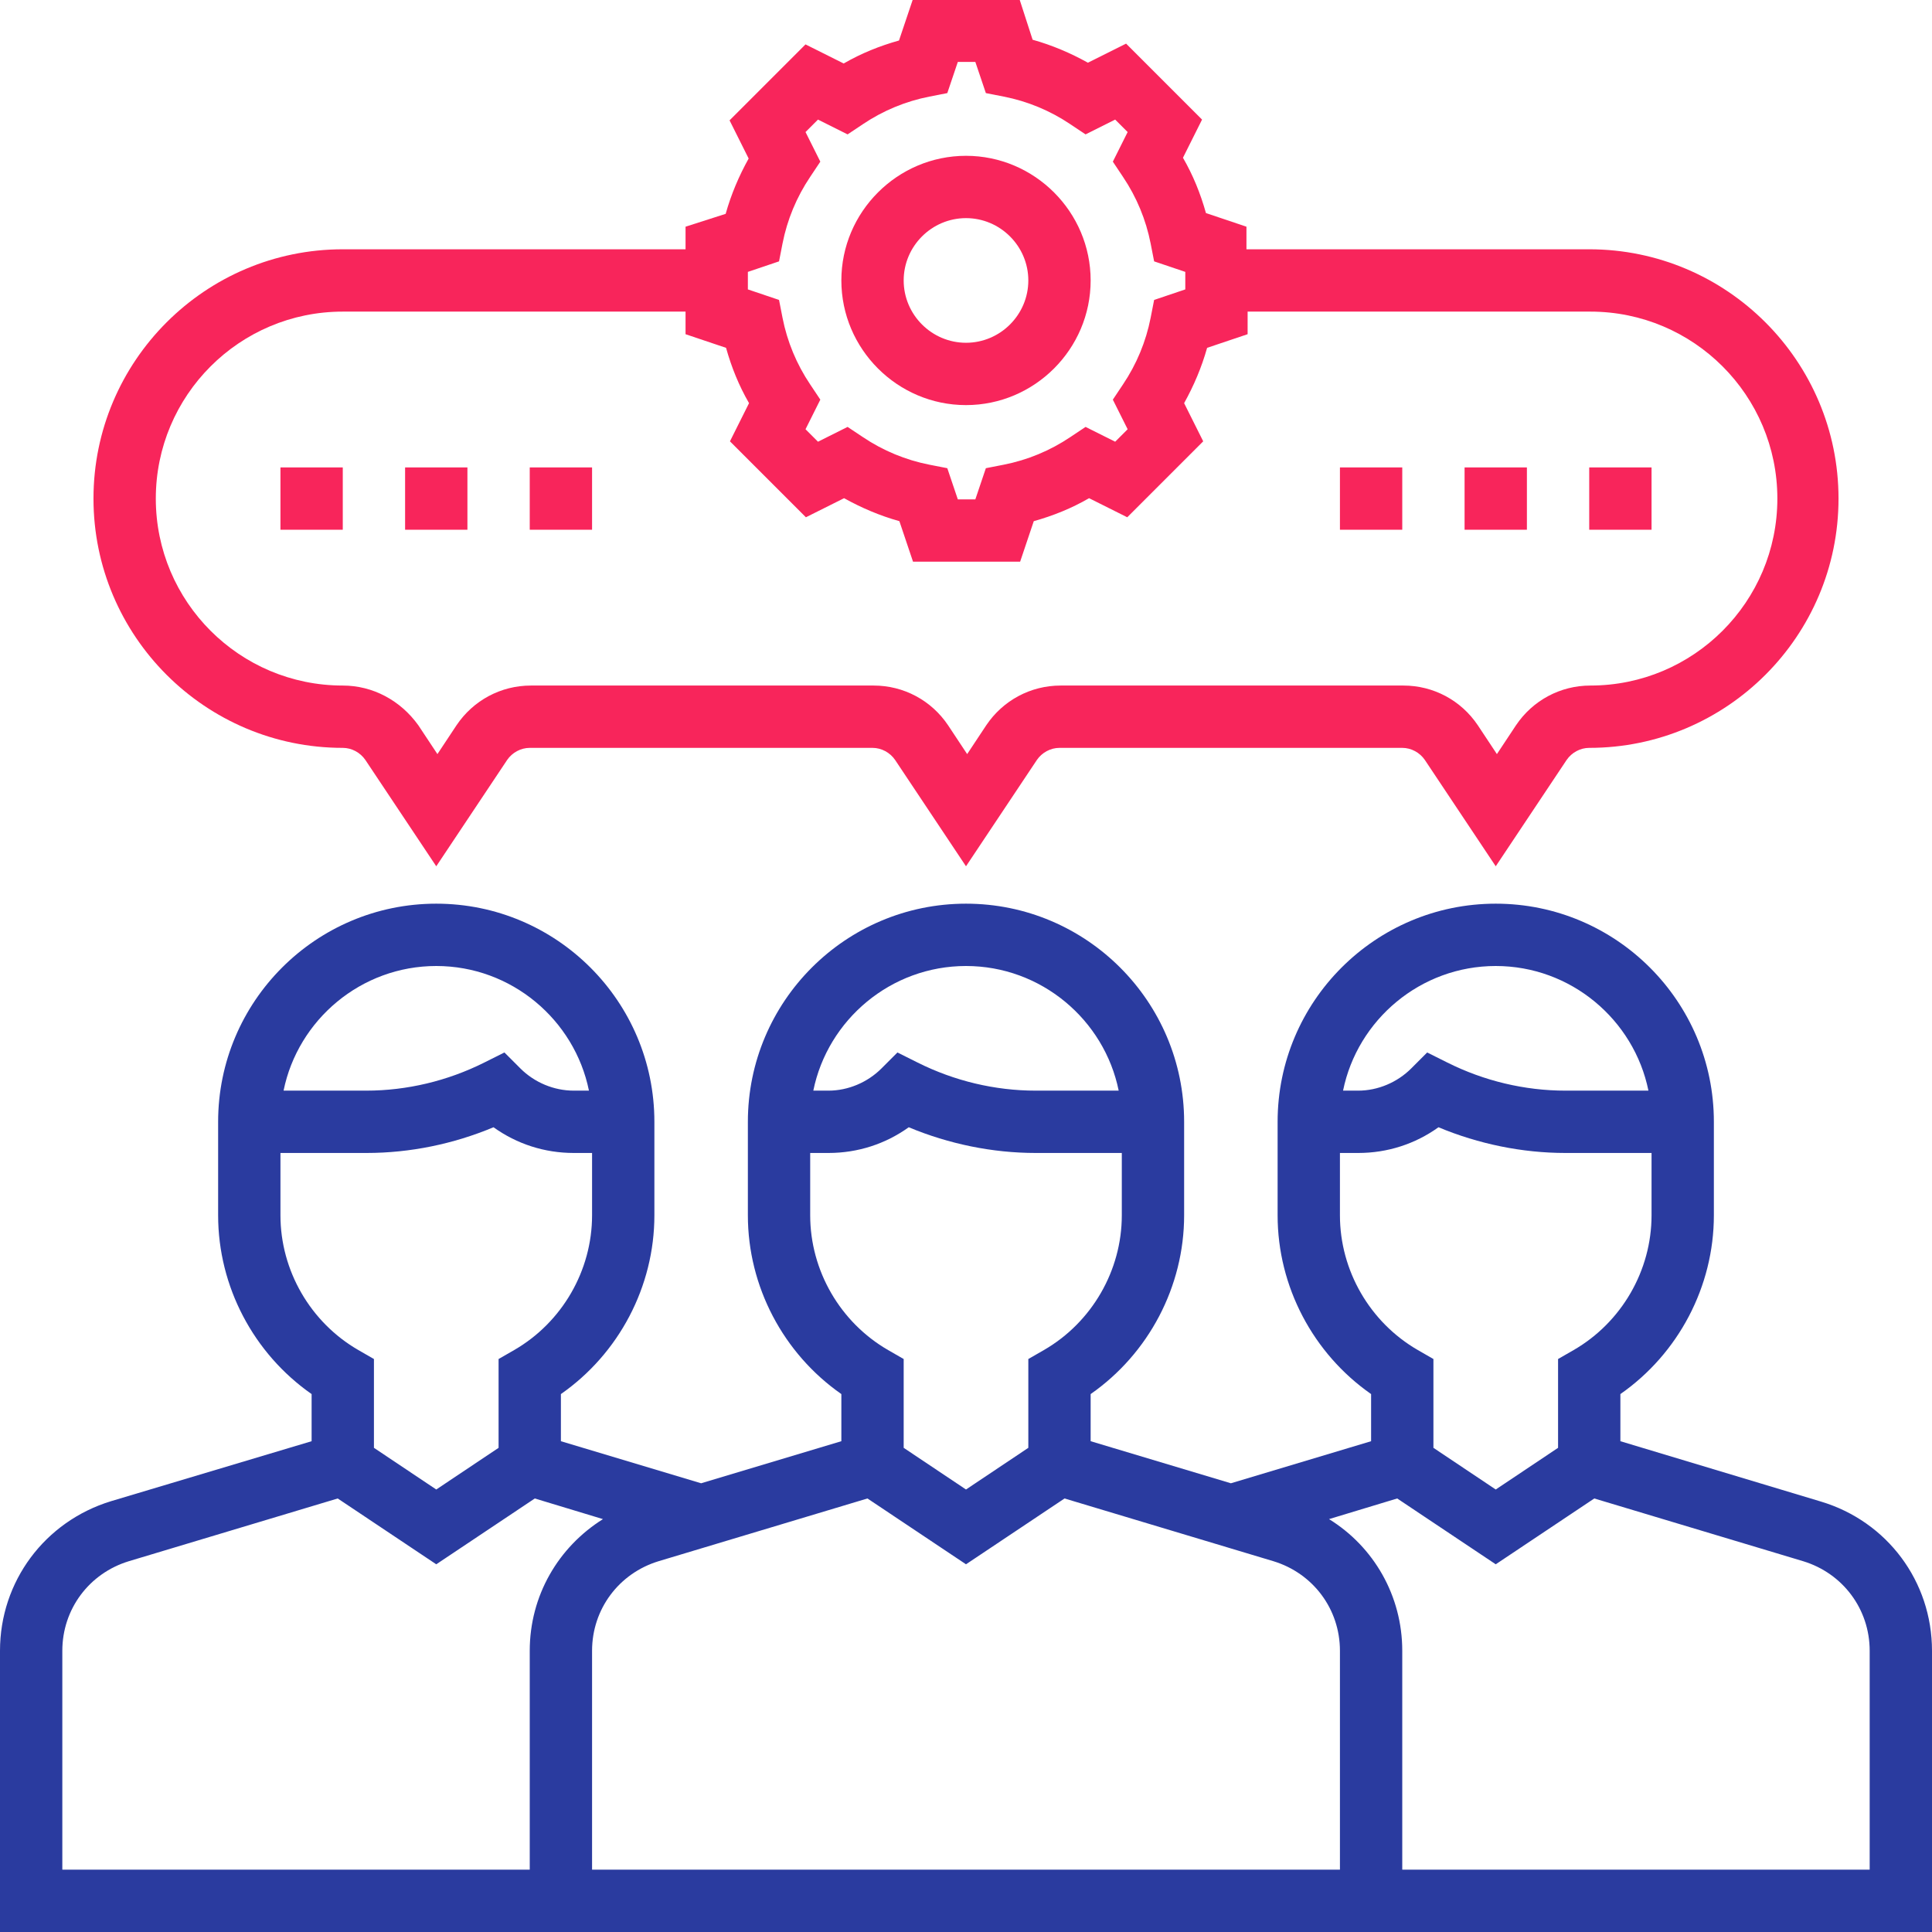
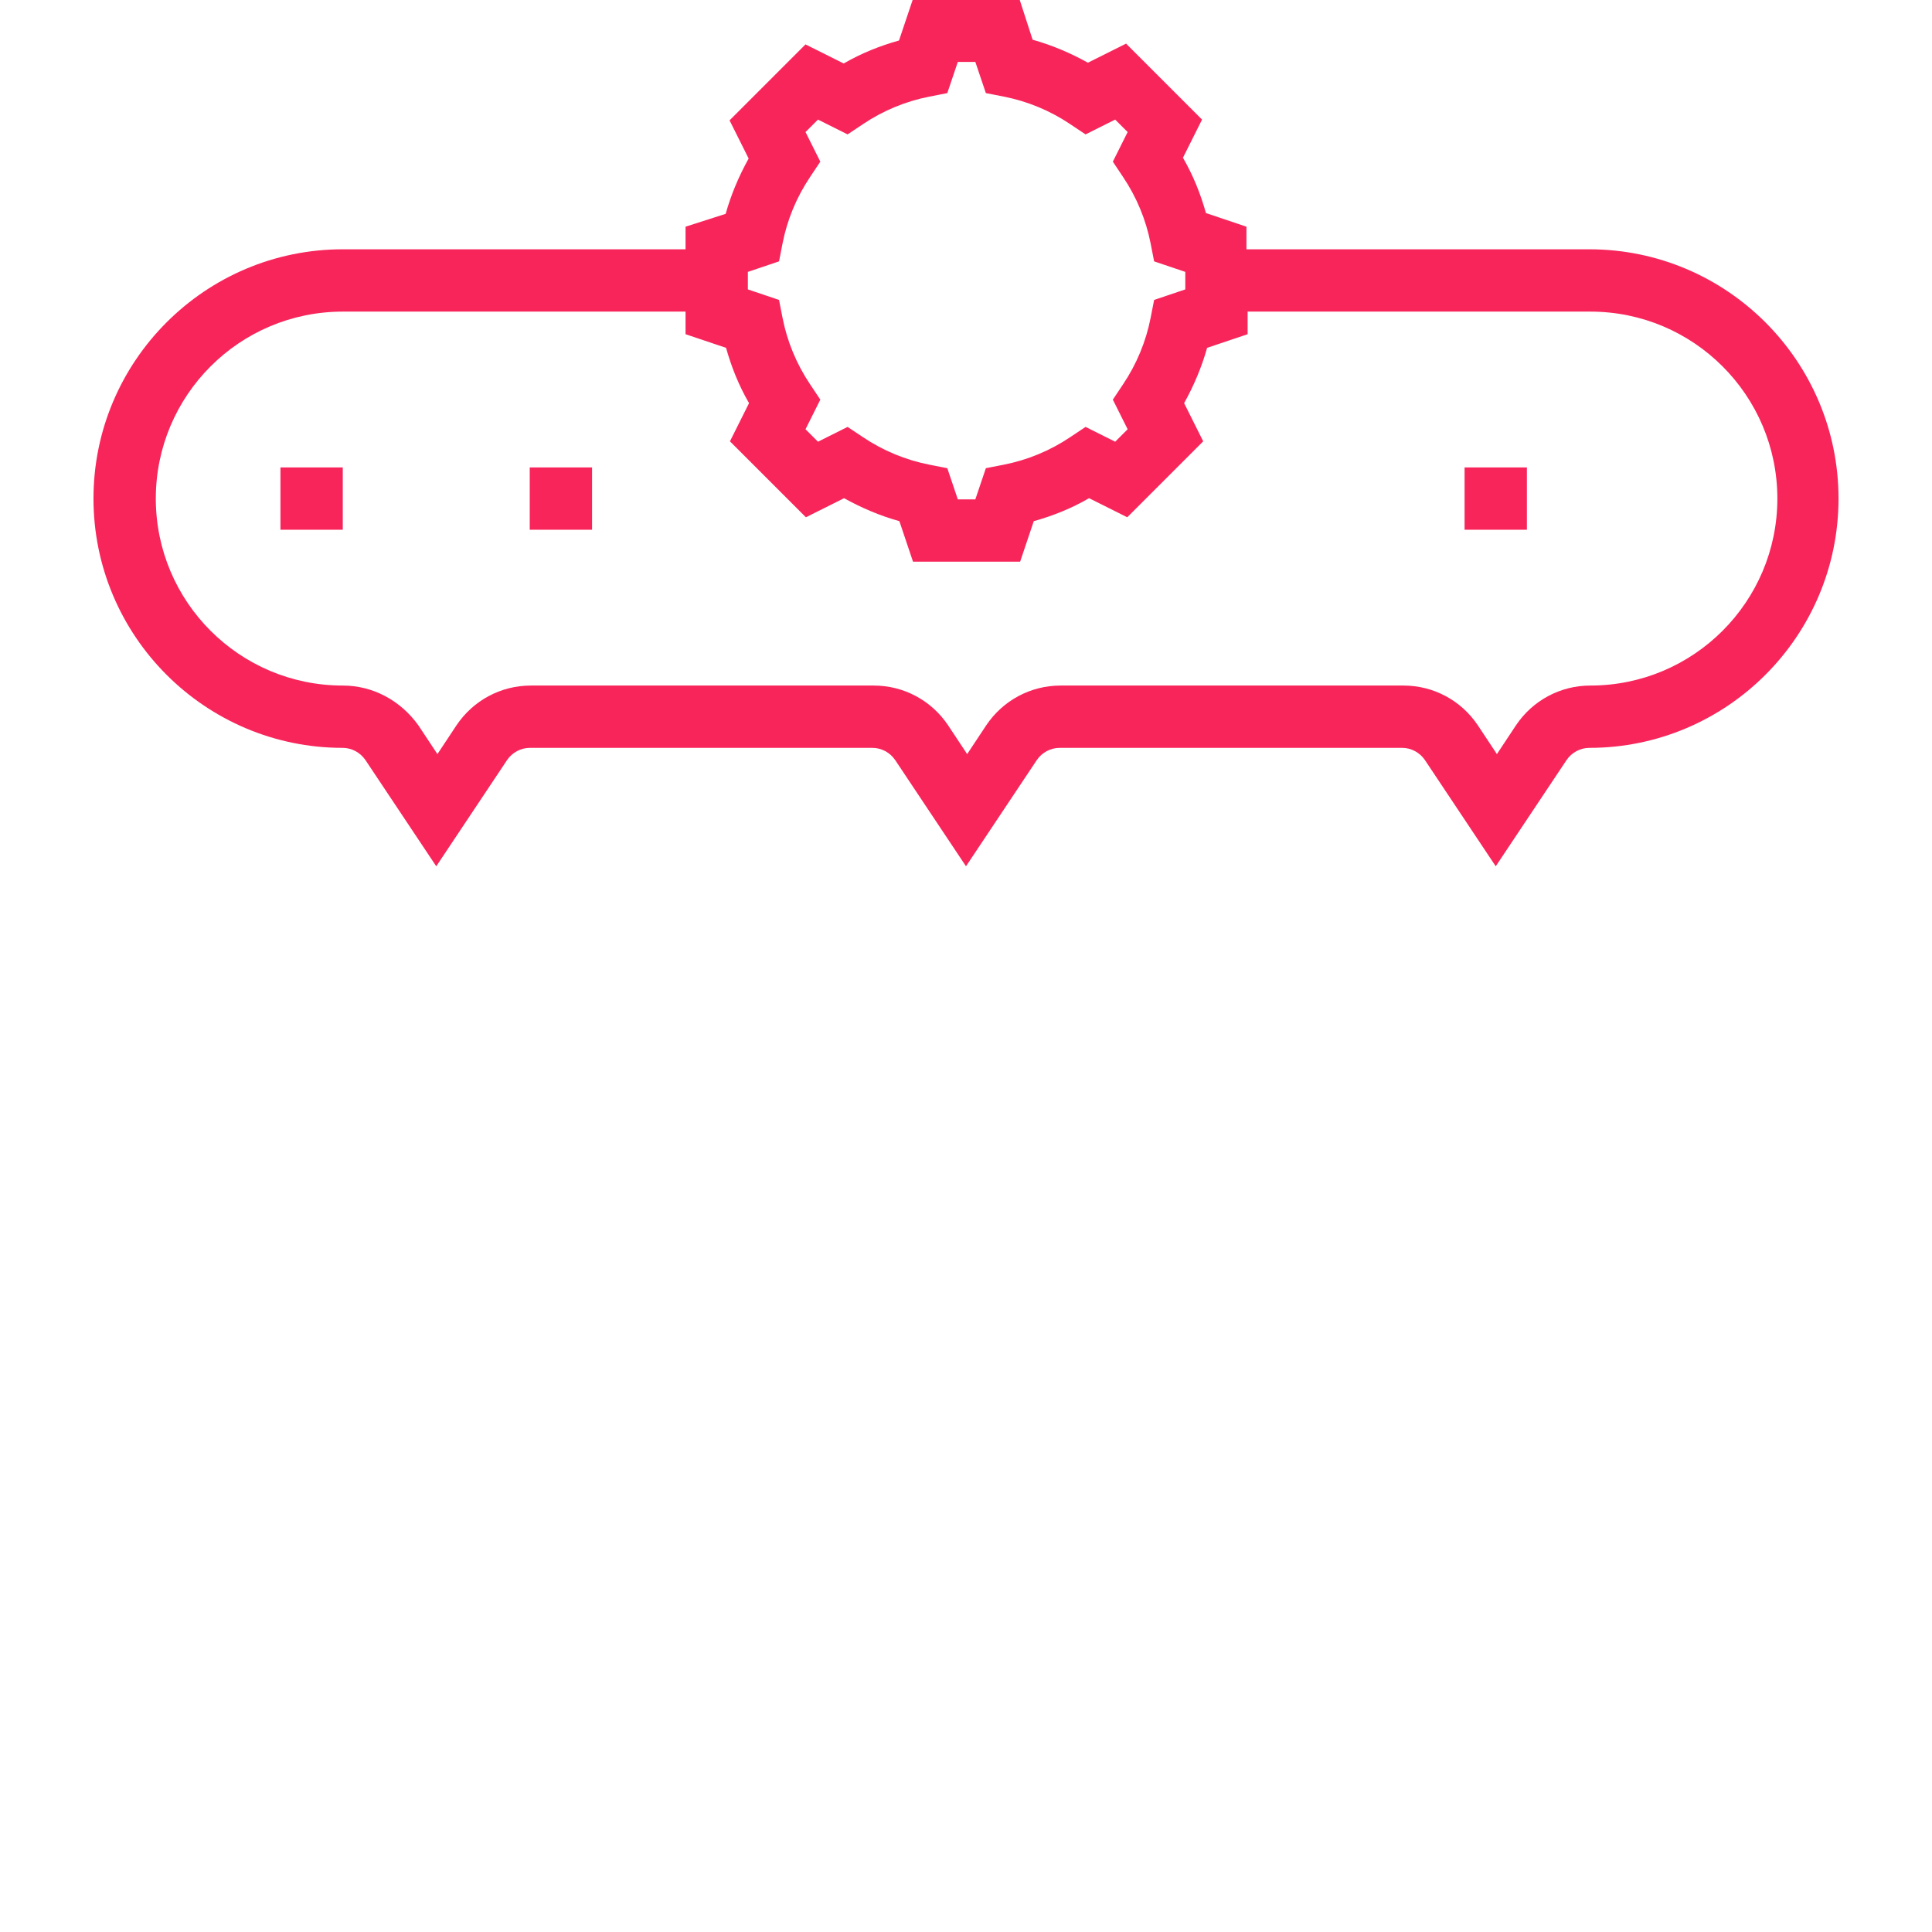
<svg xmlns="http://www.w3.org/2000/svg" version="1.1" id="Layer_1" x="0px" y="0px" viewBox="0 0 496 496" style="enable-background:new 0 0 496 496;" xml:space="preserve">
  <style type="text/css">
	.st0{fill:#F8255B;}
	.st1{fill:#2A3B9F;}
</style>
-   <path class="st0" d="M248,104c17.6,0,32-14.4,32-32s-14.4-32-32-32s-32,14.4-32,32S230.4,104,248,104z M248,56c8.8,0,16,7.2,16,16  s-7.2,16-16,16s-16-7.2-16-16S239.2,56,248,56z" />
-   <path class="st1" d="M467.5,385.5L416,370v-12.1c14.9-10.4,24-27.6,24-45.9v-24c0-30.9-25.1-56-56-56s-56,25.1-56,56v24  c0,18.3,9.1,35.5,24,45.9V370l-36,10.8L280,370v-12.1c14.9-10.4,24-27.6,24-45.9v-24c0-30.9-25.1-56-56-56s-56,25.1-56,56v24  c0,18.3,9.1,35.5,24,45.9V370l-36,10.8L144,370v-12.1c14.9-10.4,24-27.6,24-45.9v-24c0-30.9-25.1-56-56-56s-56,25.1-56,56v24  c0,18.3,9.1,35.5,24,45.9V370l-51.5,15.4C11.5,390.6,0,406,0,423.8V496h496v-72.2C496,406,484.5,390.6,467.5,385.5z M384,248  c19.3,0,35.5,13.8,39.2,32h-21.3c-10.5,0-20.9-2.5-30.3-7.2l-5.2-2.6l-4.1,4.1c-3.6,3.6-8.6,5.7-13.6,5.7h-3.9  C348.5,261.8,364.7,248,384,248z M344,312v-16h4.7c7.5,0,14.6-2.3,20.6-6.6c10.3,4.3,21.5,6.6,32.6,6.6H424v16  c0,14.2-7.7,27.5-20,34.6l-4,2.3v22.8l-16,10.7l-16-10.7v-22.8l-4-2.3C351.7,339.5,344,326.2,344,312z M248,248  c19.3,0,35.5,13.8,39.2,32h-21.3c-10.5,0-20.9-2.5-30.3-7.2l-5.2-2.6l-4.1,4.1c-3.6,3.6-8.6,5.7-13.6,5.7h-3.9  C212.5,261.8,228.7,248,248,248z M208,312v-16h4.7c7.5,0,14.6-2.3,20.6-6.6c10.3,4.3,21.5,6.6,32.6,6.6H288v16  c0,14.2-7.7,27.5-20,34.6l-4,2.3v22.8l-16,10.7l-16-10.7v-22.8l-4-2.3C215.7,339.5,208,326.2,208,312z M222.7,384.7l25.3,16.9  l25.3-16.9l53.6,16.1c10.2,3.1,17.1,12.3,17.1,23V480H152v-56.2c0-10.7,6.9-19.9,17.1-23L222.7,384.7z M112,248  c19.3,0,35.5,13.8,39.2,32h-3.9c-5.1,0-10.1-2.1-13.7-5.7l-4.1-4.1l-5.2,2.6c-9.4,4.7-19.8,7.2-30.3,7.2H72.8  C76.5,261.8,92.7,248,112,248z M72,312v-16h22.1c11.2,0,22.3-2.3,32.6-6.6c6,4.3,13.1,6.6,20.6,6.6h4.7v16c0,14.2-7.7,27.5-20,34.6  l-4,2.3v22.8l-16,10.7l-16-10.7v-22.8l-4-2.3C79.7,339.5,72,326.2,72,312z M16,423.8c0-10.7,6.9-19.9,17.1-23l53.6-16.1l25.3,16.9  l25.3-16.9l17.5,5.3c-11.5,7.2-18.8,19.7-18.8,33.8V480H16V423.8z M480,480H360v-56.2c0-14.1-7.3-26.7-18.8-33.8l17.5-5.3l25.3,16.9  l25.3-16.9l53.6,16.1c10.2,3.1,17.1,12.3,17.1,23V480z" />
  <path class="st0" d="M88,192c2.3,0,4.5,1.2,5.8,3.1l18.2,27.3l18.2-27.3c1.3-1.9,3.5-3.1,5.8-3.1h88c2.3,0,4.5,1.2,5.8,3.1  l18.2,27.3l18.2-27.3c1.3-1.9,3.5-3.1,5.8-3.1h88c2.3,0,4.5,1.2,5.8,3.1l18.2,27.3l18.2-27.3c1.3-1.9,3.5-3.1,5.8-3.1  c35.3,0,64-28.7,64-64s-28.7-64-64-64h-88v-5.8l-10.4-3.5c-1.4-5-3.3-9.7-5.9-14.2l4.9-9.8l-19.5-19.5l-9.8,4.9  c-4.5-2.5-9.2-4.5-14.2-5.9L261.8,0h-27.5l-3.5,10.4c-5,1.4-9.7,3.3-14.2,5.9l-9.8-4.9l-19.5,19.5l4.9,9.8  c-2.5,4.5-4.5,9.2-5.9,14.2L176,58.2V64H88c-35.3,0-64,28.7-64,64S52.7,192,88,192z M192,69.8l8-2.7l0.9-4.6  c1.2-6.1,3.6-11.9,7.1-17.1l2.6-3.9l-3.8-7.6l3.2-3.2l7.6,3.8l3.9-2.6c5.2-3.5,11-5.9,17.1-7.1l4.6-0.9l2.7-8h4.5l2.7,8l4.6,0.9  c6.1,1.2,11.9,3.6,17.1,7.1l3.9,2.6l7.6-3.8l3.2,3.2l-3.8,7.6l2.6,3.9c3.5,5.2,5.9,11,7.1,17.1l0.9,4.6l8,2.7v4.5l-8,2.7l-0.9,4.6  c-1.2,6.1-3.6,11.9-7.1,17.1l-2.6,3.9l3.8,7.6l-3.2,3.2l-7.6-3.8l-3.9,2.6c-5.2,3.5-11,5.9-17.1,7.1l-4.6,0.9l-2.7,8h-4.5l-2.7-8  l-4.6-0.9c-6.1-1.2-11.9-3.6-17.1-7.1l-3.9-2.6l-7.6,3.8l-3.2-3.2l3.8-7.6l-2.6-3.9c-3.5-5.2-5.9-11-7.1-17.1l-0.9-4.6l-8-2.7V69.8z   M88,80h88v5.8l10.4,3.5c1.4,5,3.3,9.7,5.9,14.2l-4.9,9.8l19.5,19.5l9.8-4.9c4.5,2.5,9.2,4.5,14.2,5.9l3.5,10.4h27.5l3.5-10.4  c5-1.4,9.7-3.3,14.2-5.9l9.8,4.9l19.5-19.5l-4.9-9.8c2.5-4.5,4.5-9.2,5.9-14.2l10.4-3.5V80h88c26.5,0,48,21.5,48,48s-21.5,48-48,48  c-7.7,0-14.8,3.8-19.1,10.2l-4.9,7.4l-4.9-7.4c-4.3-6.4-11.4-10.2-19.1-10.2h-88c-7.7,0-14.8,3.8-19.1,10.2l-4.9,7.4l-4.9-7.4  c-4.3-6.4-11.4-10.2-19.1-10.2h-88c-7.7,0-14.8,3.8-19.1,10.2l-4.9,7.4l-4.9-7.4C102.8,179.8,95.7,176,88,176c-26.5,0-48-21.5-48-48  S61.5,80,88,80z" />
  <path class="st0" d="M72,120h16v16H72V120z" />
-   <path class="st0" d="M104,120h16v16h-16V120z" />
  <path class="st0" d="M136,120h16v16h-16V120z" />
-   <path class="st0" d="M344,120h16v16h-16V120z" />
  <path class="st0" d="M376,120h16v16h-16V120z" />
-   <path class="st0" d="M408,120h16v16h-16V120z" />
</svg>